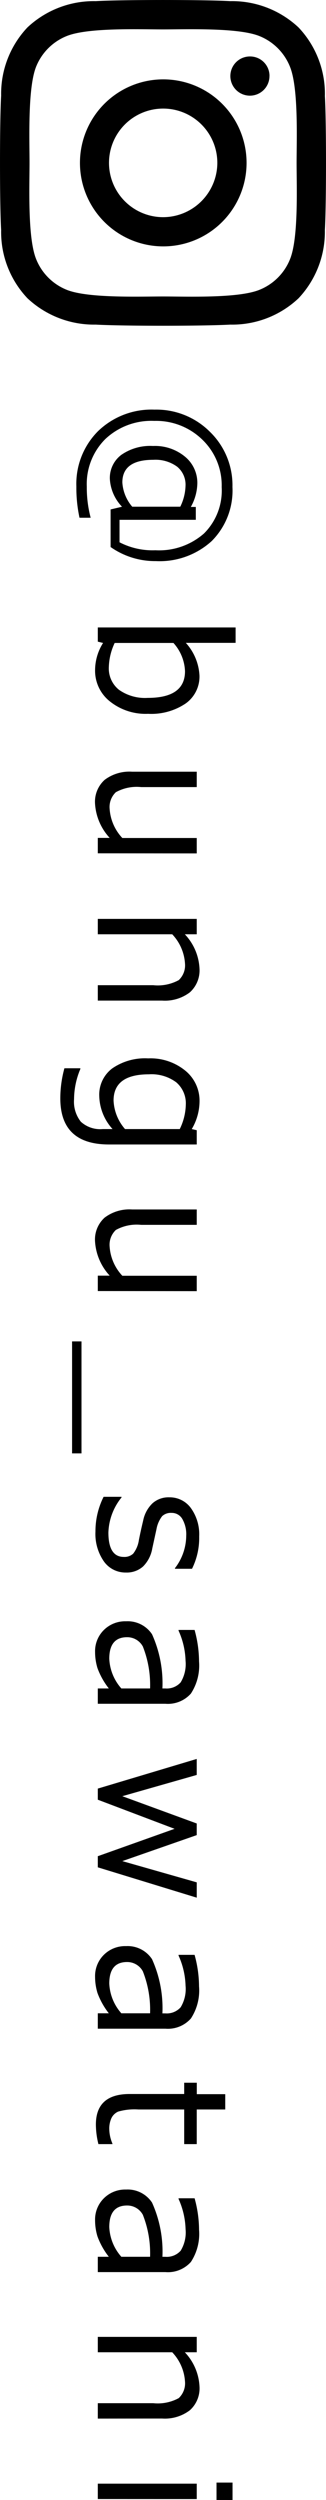
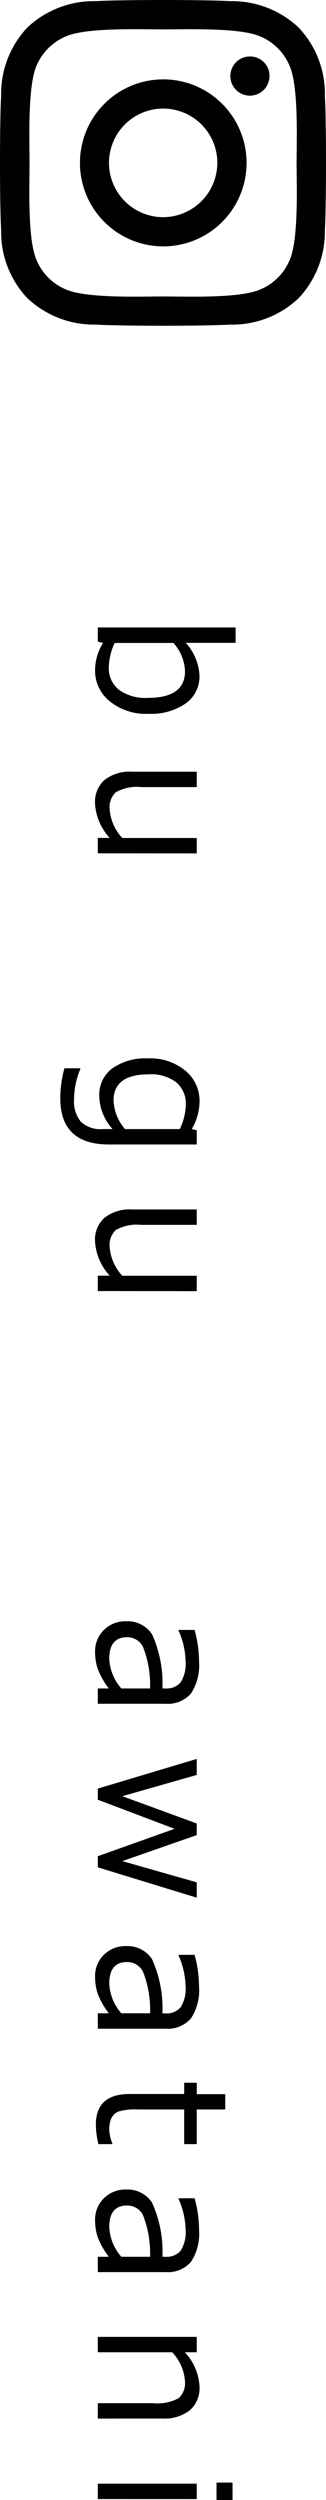
<svg xmlns="http://www.w3.org/2000/svg" viewBox="0 0 20 152.999">
  <g>
    <g>
-       <path d="M6.785,33.478v-2.3l.7-.166a2.673,2.673,0,0,1-.746-1.7,1.766,1.766,0,0,1,.7-1.472,3.1,3.1,0,0,1,1.945-.546,2.888,2.888,0,0,1,1.968.656,2.071,2.071,0,0,1,.755,1.63,3.086,3.086,0,0,1-.4,1.445h.306v.788H7.333v1.375a4.41,4.41,0,0,0,2.2.488,4.175,4.175,0,0,0,2.981-1.026A3.7,3.7,0,0,0,13.6,29.81a3.873,3.873,0,0,0-1.184-2.9,4.066,4.066,0,0,0-2.952-1.151,4.113,4.113,0,0,0-3,1.109,3.879,3.879,0,0,0-1.139,2.912,7.219,7.219,0,0,0,.237,1.906H4.878a8.612,8.612,0,0,1-.193-1.912,4.555,4.555,0,0,1,1.334-3.391,4.718,4.718,0,0,1,3.457-1.314,4.649,4.649,0,0,1,3.407,1.362,4.55,4.55,0,0,1,1.378,3.371,4.372,4.372,0,0,1-1.275,3.313A4.746,4.746,0,0,1,9.562,34.34,4.753,4.753,0,0,1,6.785,33.478ZM8.112,31.01H11.06a3.073,3.073,0,0,0,.322-1.279,1.423,1.423,0,0,0-.515-1.17,2.253,2.253,0,0,0-1.461-.421q-1.9,0-1.9,1.387A2.507,2.507,0,0,0,8.112,31.01Z" />
      <path d="M6.323,39.349,6,39.269V38.4h8.454v.943H11.4a3.22,3.22,0,0,1,.838,2.007,2.02,2.02,0,0,1-.843,1.7,3.761,3.761,0,0,1-2.31.635,3.505,3.505,0,0,1-2.352-.766,2.389,2.389,0,0,1-.9-1.9A3.14,3.14,0,0,1,6.323,39.349Zm4.313,0h-3.6a3.677,3.677,0,0,0-.36,1.488A1.67,1.67,0,0,0,7.3,42.216a2.772,2.772,0,0,0,1.762.495q2.289,0,2.288-1.633A2.733,2.733,0,0,0,10.636,39.344Z" />
      <path d="M6,52.223V51.28h.73a3.382,3.382,0,0,1-.9-2.1,1.8,1.8,0,0,1,.589-1.452,2.517,2.517,0,0,1,1.683-.5H12.07v.942H8.659a2.633,2.633,0,0,0-1.552.314,1.248,1.248,0,0,0-.381,1.02,2.881,2.881,0,0,0,.779,1.782H12.07v.943Z" />
-       <path d="M6,61.237v-.943H9.4a2.693,2.693,0,0,0,1.565-.31,1.241,1.241,0,0,0,.384-1.022,2.859,2.859,0,0,0-.784-1.784H6v-.942H12.07v.942h-.73a3.287,3.287,0,0,1,.9,2.105,1.808,1.808,0,0,1-.588,1.445,2.529,2.529,0,0,1-1.7.509Z" />
      <path d="M6.688,70.042Q3.7,70.042,3.7,67.22a6.919,6.919,0,0,1,.252-1.842h.978v.043a4.827,4.827,0,0,0-.387,1.853,1.968,1.968,0,0,0,.417,1.376,1.759,1.759,0,0,0,1.345.449h.6a3.114,3.114,0,0,1-.816-2.029,2.008,2.008,0,0,1,.8-1.686,3.538,3.538,0,0,1,2.2-.611,3.372,3.372,0,0,1,2.28.752,2.367,2.367,0,0,1,.873,1.866,3.375,3.375,0,0,1-.478,1.708l.306.07v.873Zm.983-.943h3.357a3.555,3.555,0,0,0,.371-1.488,1.692,1.692,0,0,0-.586-1.373,2.542,2.542,0,0,0-1.676-.49q-2.169,0-2.17,1.606A2.843,2.843,0,0,0,7.671,69.1Z" />
      <path d="M6,79.012V78.07h.73a3.384,3.384,0,0,1-.9-2.1,1.8,1.8,0,0,1,.589-1.451,2.517,2.517,0,0,1,1.683-.5H12.07v.942H8.659a2.643,2.643,0,0,0-1.552.313,1.249,1.249,0,0,0-.381,1.021,2.885,2.885,0,0,0,.779,1.782H12.07v.942Z" />
-       <path d="M4.422,88.947V82.094H5v6.853Z" />
-       <path d="M5.856,93.736a4.69,4.69,0,0,1,.5-2.131h1.1v.038a3.593,3.593,0,0,0-.806,2.147q0,1.494.946,1.494a.786.786,0,0,0,.574-.2,1.747,1.747,0,0,0,.349-.824c.068-.349.156-.752.264-1.2a2.01,2.01,0,0,1,.566-1.052,1.473,1.473,0,0,1,1.039-.372,1.6,1.6,0,0,1,1.319.653,2.747,2.747,0,0,1,.513,1.745,4.243,4.243,0,0,1-.44,1.975H10.733v-.037a3.285,3.285,0,0,0,.692-1.986,1.884,1.884,0,0,0-.239-1.023.745.745,0,0,0-.663-.374.775.775,0,0,0-.575.2,1.831,1.831,0,0,0-.349.8L9.341,94.77a2.036,2.036,0,0,1-.566,1.1,1.5,1.5,0,0,1-1.05.369,1.621,1.621,0,0,1-1.351-.68A2.935,2.935,0,0,1,5.856,93.736Z" />
      <path d="M6,103.334h.676a4.56,4.56,0,0,1-.695-1.242,3.381,3.381,0,0,1-.148-.991,1.816,1.816,0,0,1,.537-1.343,1.852,1.852,0,0,1,1.365-.535,1.791,1.791,0,0,1,1.592.794,7.278,7.278,0,0,1,.637,3.317h.182a1.139,1.139,0,0,0,.938-.374,2.154,2.154,0,0,0,.3-1.318,4.794,4.794,0,0,0-.43-1.847v-.043h.983a7.284,7.284,0,0,1,.274,1.927,3.125,3.125,0,0,1-.5,1.968,1.884,1.884,0,0,1-1.56.624H6Zm1.444,0H9.207a6.4,6.4,0,0,0-.443-2.567,1.088,1.088,0,0,0-.969-.57q-1.091,0-1.091,1.317A2.933,2.933,0,0,0,7.445,103.334Z" />
      <path d="M12.07,116.138,6,114.28V113.6l4.71-1.676L6,110.142v-.68l6.069-1.815v.98l-4.565,1.3,4.565,1.67v.712L7.505,113.9l4.565,1.3Z" />
      <path d="M6,123.214h.676a4.56,4.56,0,0,1-.695-1.242,3.384,3.384,0,0,1-.148-.99,1.821,1.821,0,0,1,.537-1.345,1.852,1.852,0,0,1,1.365-.535,1.792,1.792,0,0,1,1.592.8,7.278,7.278,0,0,1,.637,3.317h.182a1.136,1.136,0,0,0,.938-.375,2.148,2.148,0,0,0,.3-1.317,4.794,4.794,0,0,0-.43-1.847v-.043h.983a7.28,7.28,0,0,1,.274,1.928,3.125,3.125,0,0,1-.5,1.967,1.884,1.884,0,0,1-1.56.624H6Zm1.444,0H9.207a6.392,6.392,0,0,0-.443-2.567,1.089,1.089,0,0,0-.969-.571q-1.091,0-1.091,1.317A2.933,2.933,0,0,0,7.445,123.214Z" />
      <path d="M5.882,130.027q0-1.873,2.068-1.874H11.3v-.69h.773v.7h1.746v.937H12.07v2.12H11.3V129.1H8.487a3.62,3.62,0,0,0-1.237.13.84.84,0,0,0-.414.4,1.545,1.545,0,0,0-.132.685,2.345,2.345,0,0,0,.194.873v.032h-.86A5.017,5.017,0,0,1,5.882,130.027Z" />
      <path d="M6,138.115h.676a4.56,4.56,0,0,1-.695-1.242,3.381,3.381,0,0,1-.148-.991,1.82,1.82,0,0,1,.537-1.344A1.852,1.852,0,0,1,7.736,134a1.792,1.792,0,0,1,1.592.8,7.278,7.278,0,0,1,.637,3.317h.182a1.139,1.139,0,0,0,.938-.375,2.148,2.148,0,0,0,.3-1.317,4.8,4.8,0,0,0-.43-1.848v-.042h.983a7.278,7.278,0,0,1,.274,1.927,3.127,3.127,0,0,1-.5,1.968,1.886,1.886,0,0,1-1.56.623H6Zm1.444,0H9.207a6.4,6.4,0,0,0-.443-2.568,1.088,1.088,0,0,0-.969-.57q-1.091,0-1.091,1.318A2.935,2.935,0,0,0,7.445,138.115Z" />
      <path d="M6,148.018v-.943H9.4a2.7,2.7,0,0,0,1.565-.31,1.243,1.243,0,0,0,.384-1.023,2.855,2.855,0,0,0-.784-1.783H6v-.942H12.07v.942h-.73a3.285,3.285,0,0,1,.9,2.1,1.8,1.8,0,0,1-.588,1.445,2.524,2.524,0,0,1-1.7.51Z" />
      <path d="M6,152.941V152H12.07v.943Zm7.283.058v-1.065h.983V153Z" />
    </g>
    <path d="M10,4.857a5.111,5.111,0,1,0,5.127,5.111A5.111,5.111,0,0,0,10,4.857Zm0,8.434a3.323,3.323,0,1,1,3.333-3.323A3.334,3.334,0,0,1,10,13.291Zm6.532-8.643a1.2,1.2,0,1,1-1.195-1.193A1.191,1.191,0,0,1,16.534,4.648Zm3.4,1.21A5.9,5.9,0,0,0,18.315,1.68,5.968,5.968,0,0,0,14.125.07c-1.651-.093-6.6-.093-8.25,0a5.96,5.96,0,0,0-4.19,1.606A5.913,5.913,0,0,0,.07,5.853c-.093,1.646-.093,6.579,0,8.225a5.891,5.891,0,0,0,1.615,4.177,5.973,5.973,0,0,0,4.19,1.611c1.651.093,6.6.093,8.25,0a5.93,5.93,0,0,0,4.19-1.611,5.93,5.93,0,0,0,1.615-4.177c.093-1.646.093-6.575,0-8.22ZM17.8,15.844a3.368,3.368,0,0,1-1.9,1.9c-1.316.521-4.439.4-5.894.4s-4.582.115-5.894-.4a3.371,3.371,0,0,1-1.9-1.9c-.522-1.312-.4-4.426-.4-5.876s-.116-4.569.4-5.877A3.374,3.374,0,0,1,4.108,2.2c1.316-.52,4.44-.4,5.894-.4s4.582-.116,5.894.4a3.368,3.368,0,0,1,1.9,1.9c.522,1.313.4,4.427.4,5.877S18.319,14.536,17.8,15.844Z" />
  </g>
</svg>